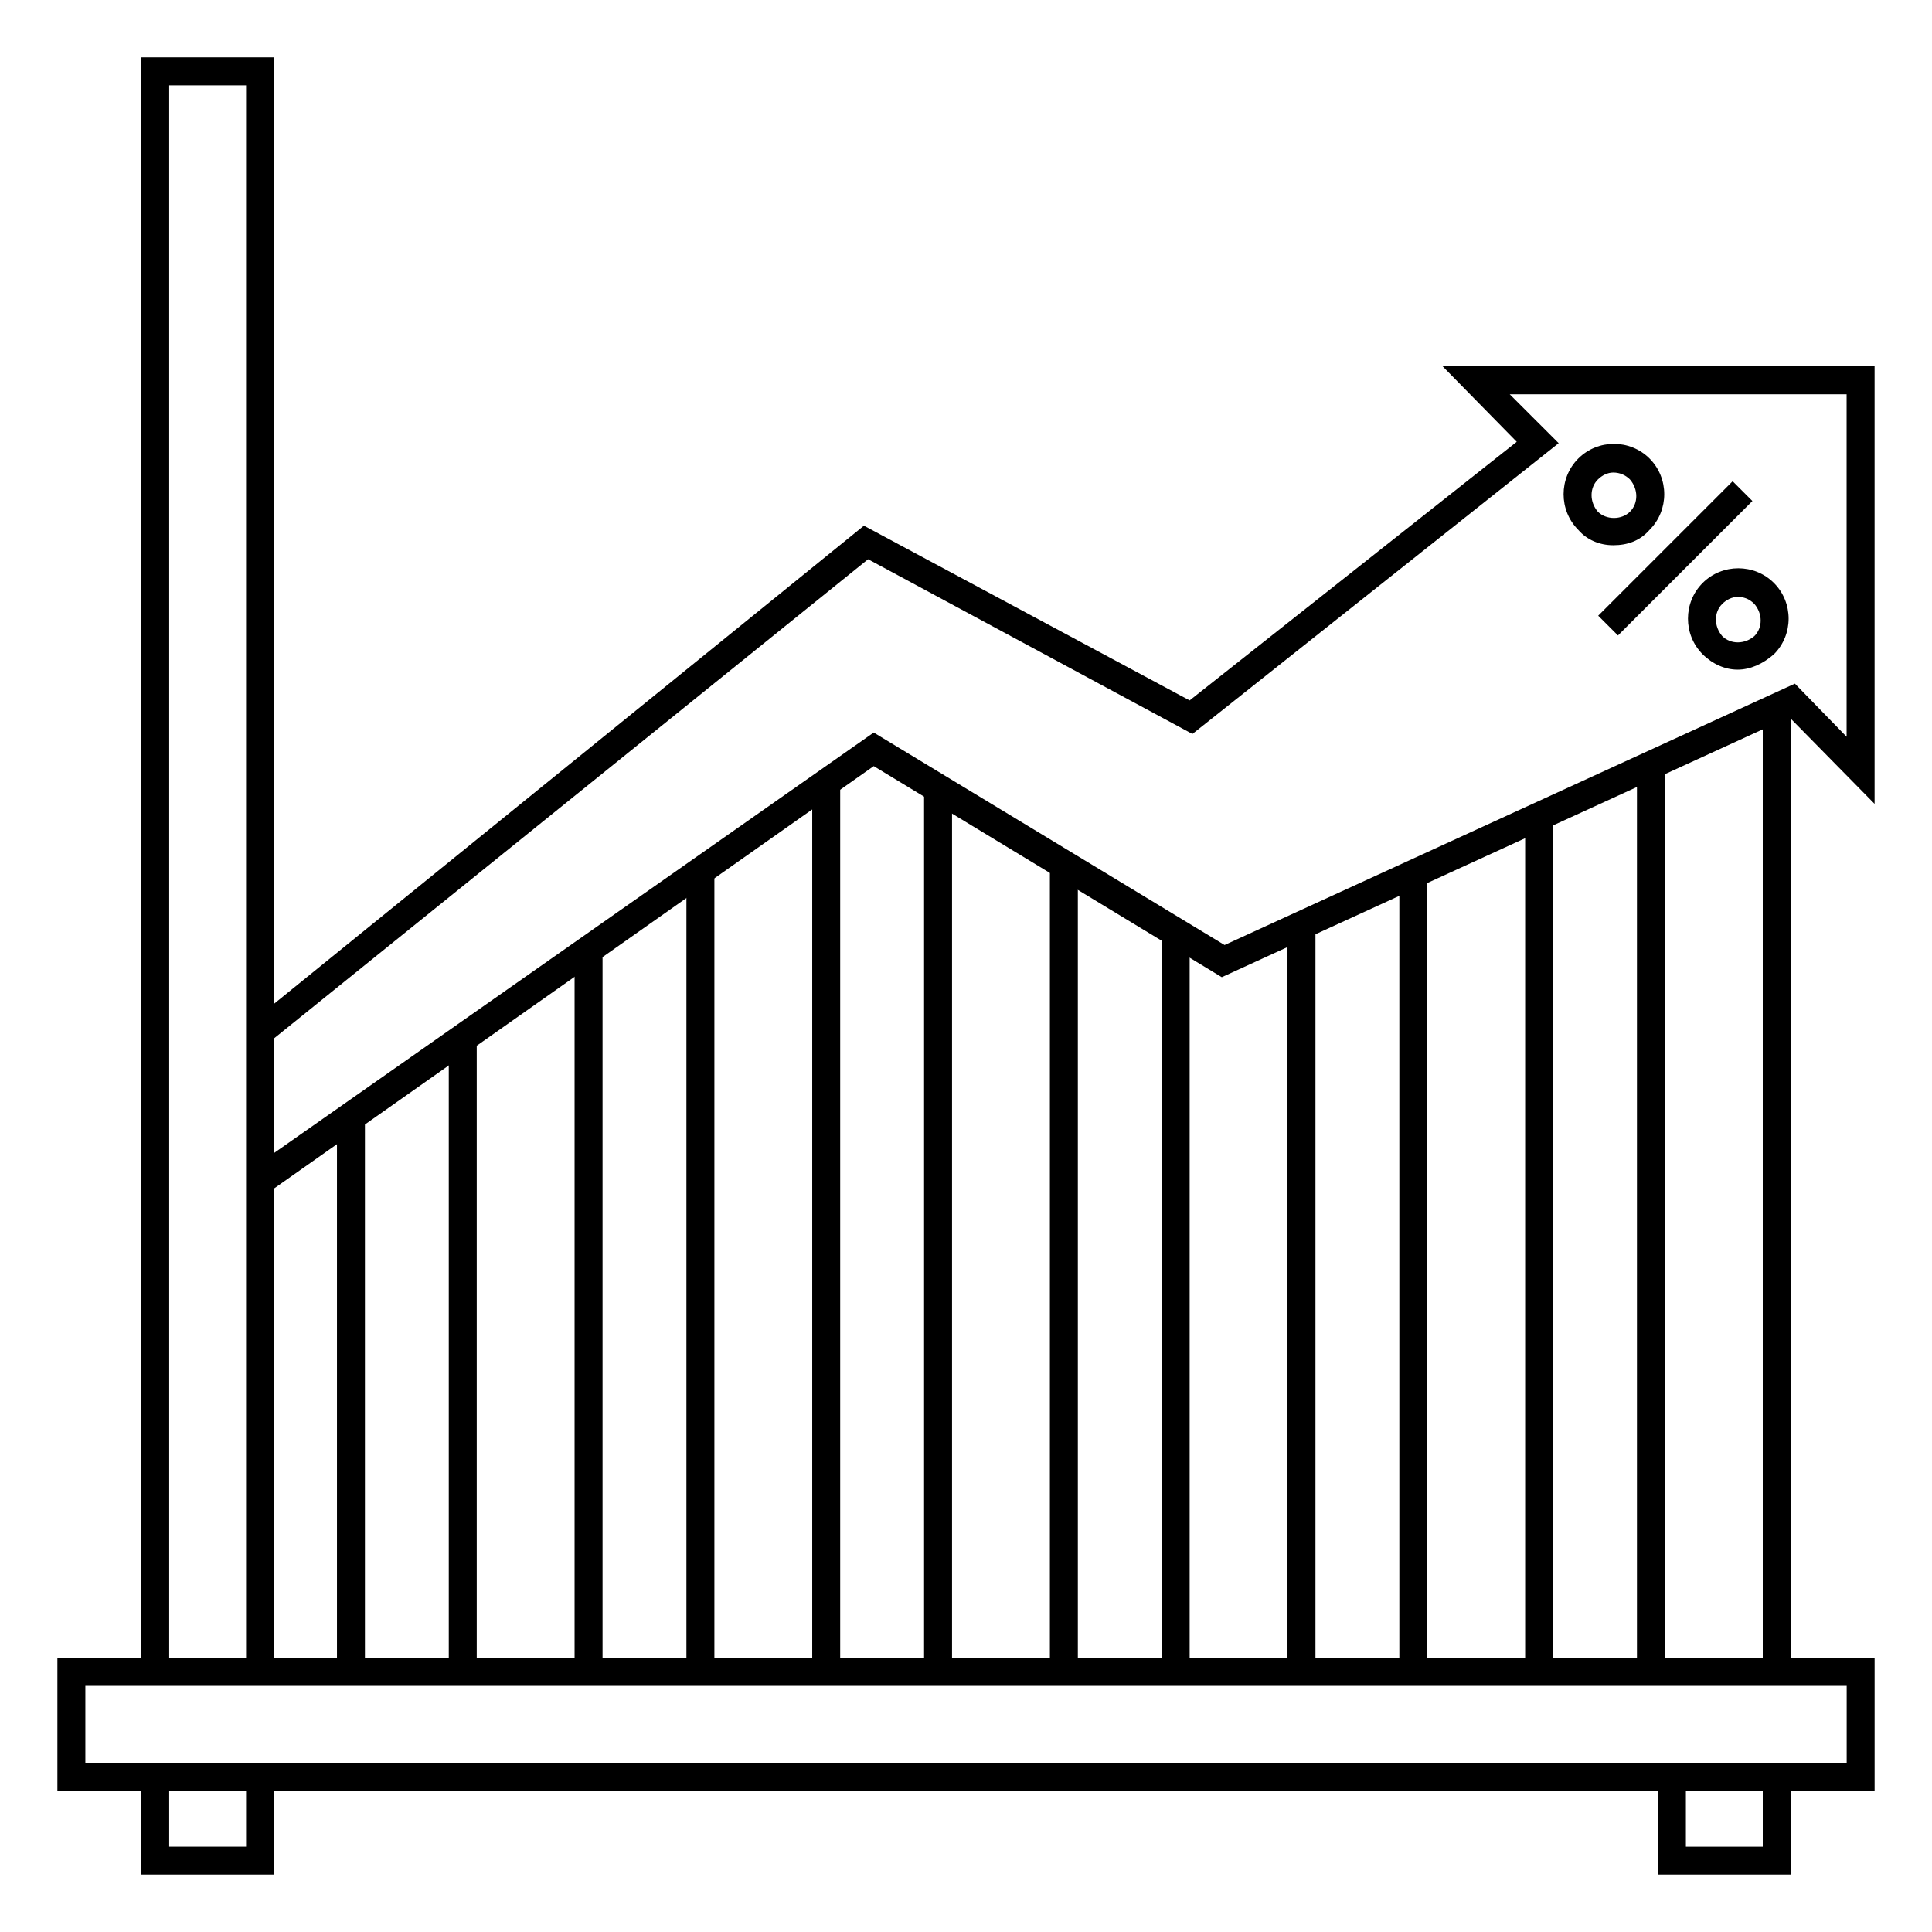
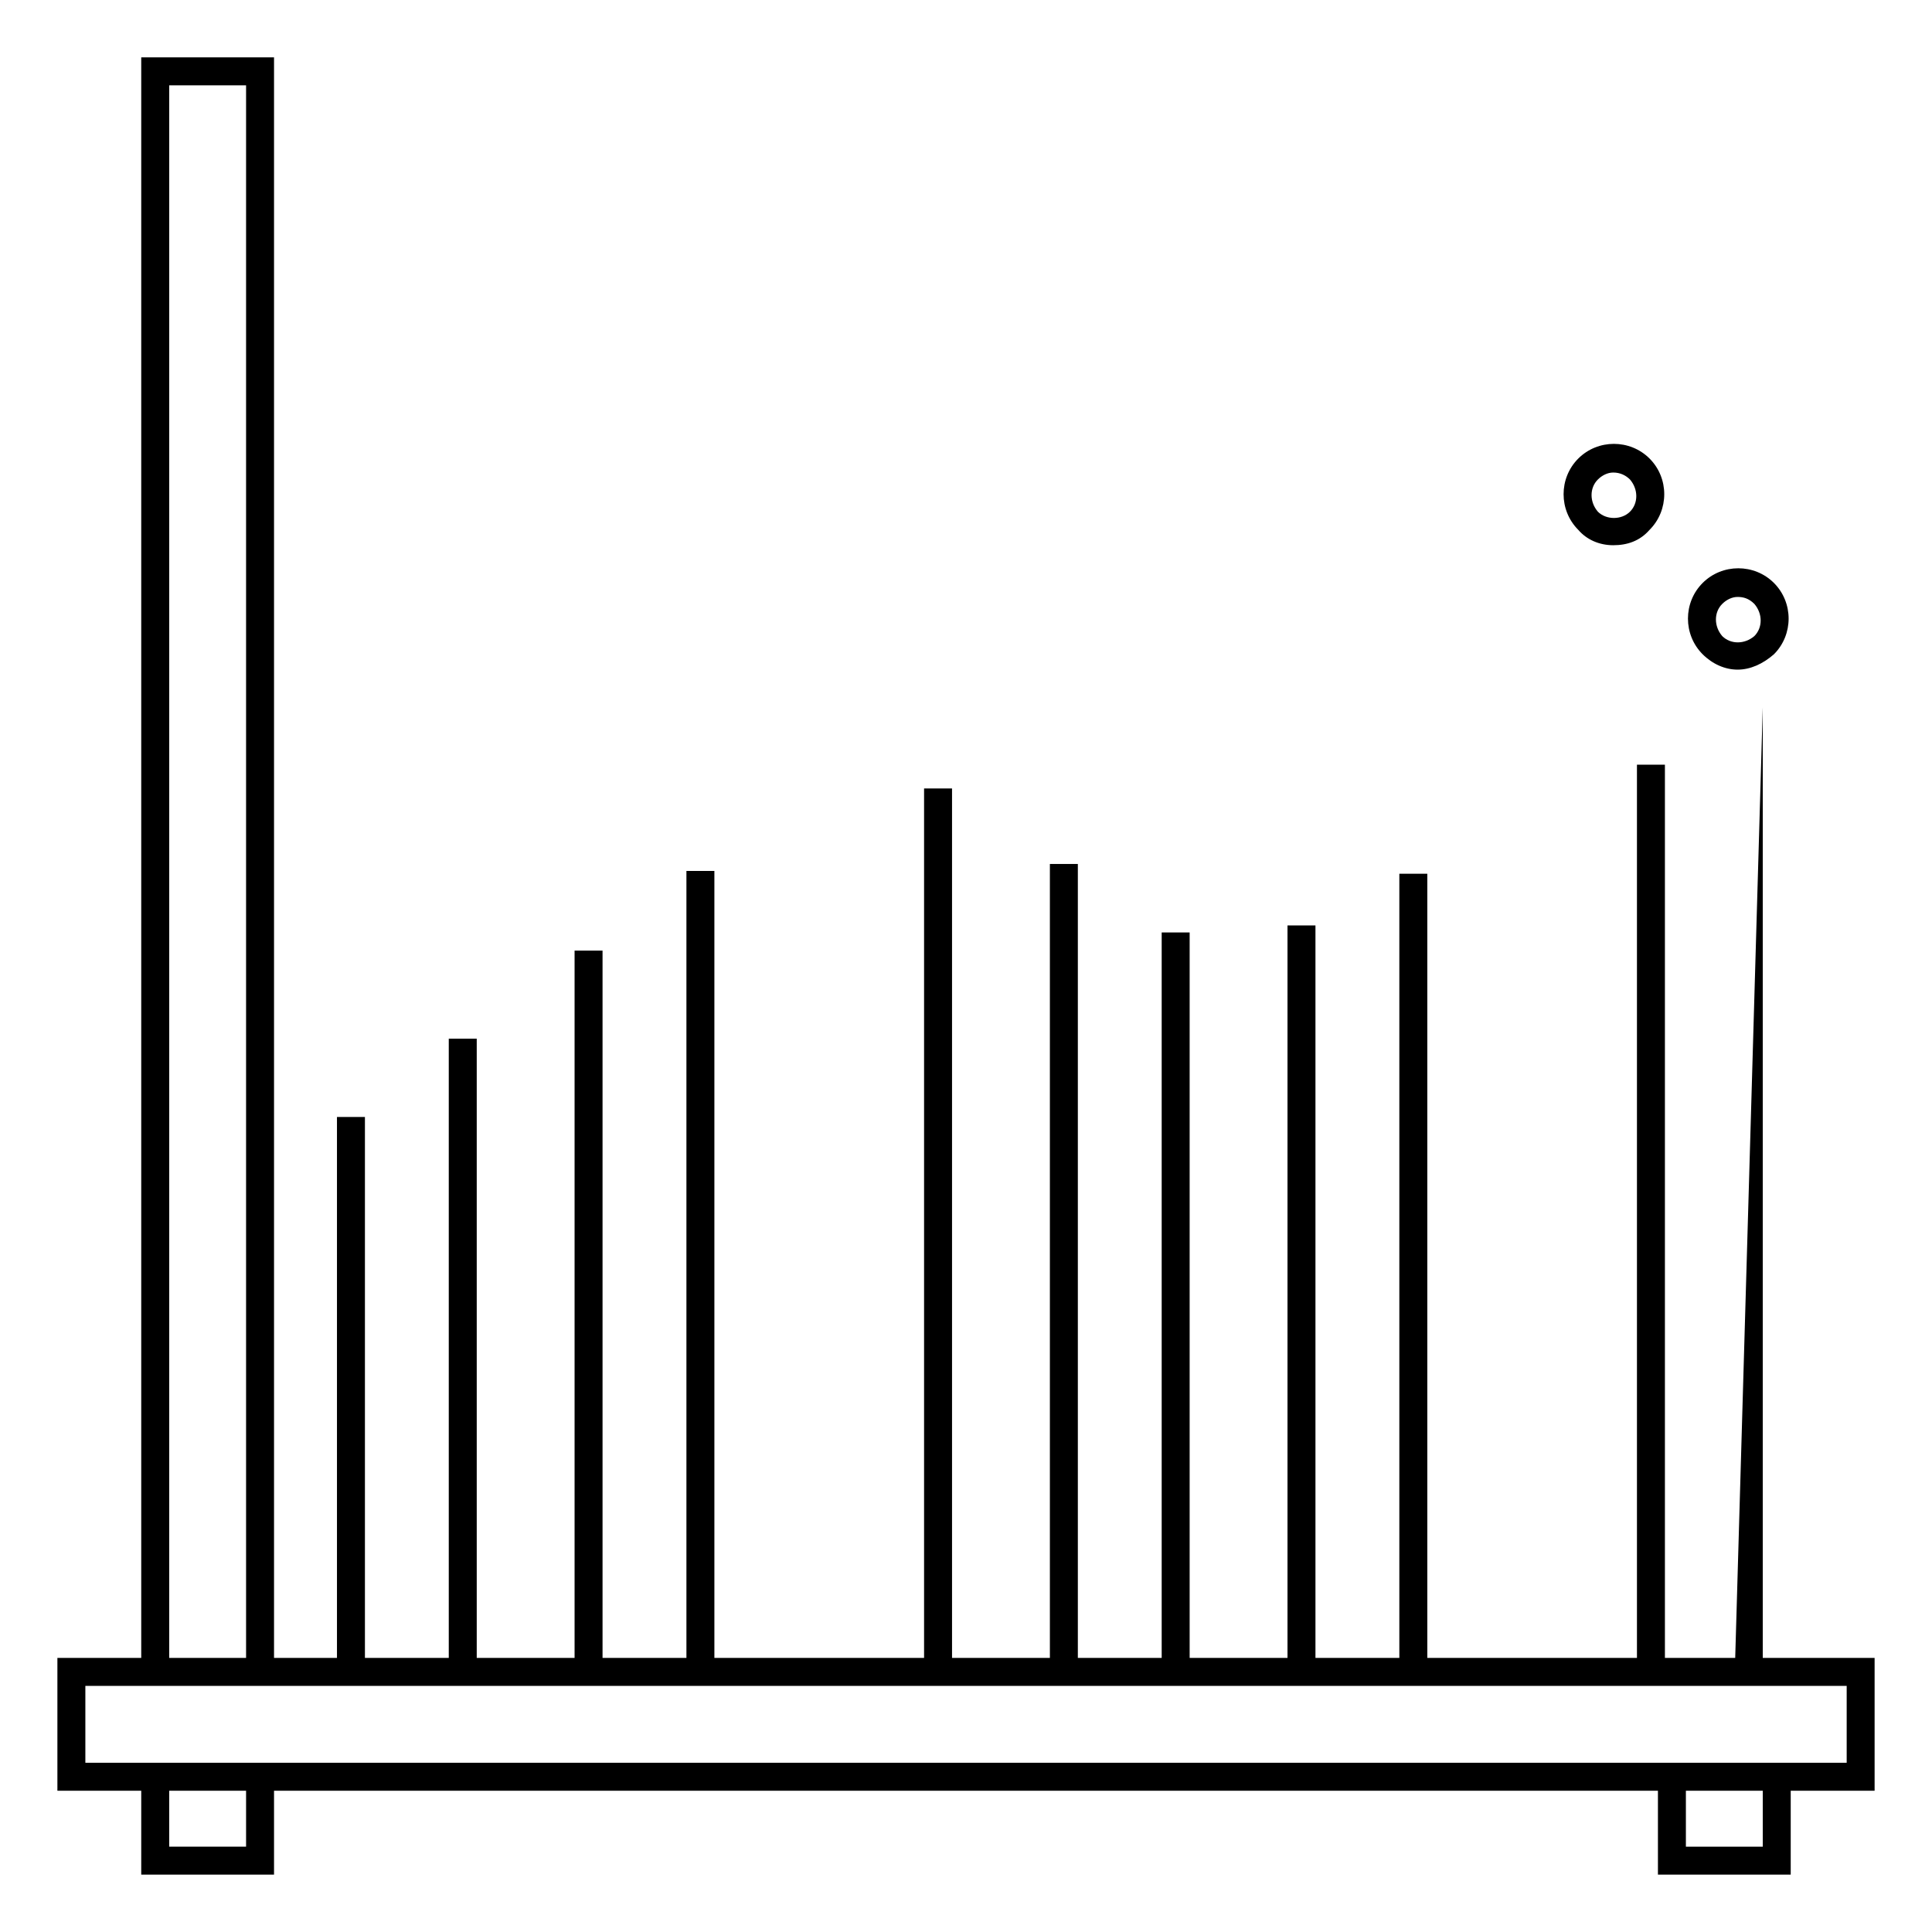
<svg xmlns="http://www.w3.org/2000/svg" fill="#000000" width="800px" height="800px" version="1.1" viewBox="144 144 512 512">
  <g>
    <path d="m640.79 618.56h-481.58v-35.191h481.58zm-474.17-7.41h466.77v-20.375l-466.77 0.004z" />
    <path d="m216.62 587.07h-7.406v-420.46h-20.375v420.46h-7.41v-427.87h35.191z" />
    <path d="m216.62 640.79h-35.191v-25.93h7.41v18.523h20.375v-18.523h7.406z" />
    <path d="m618.56 640.79h-35.191v-25.93h7.41v18.523h20.371v-18.523h7.41z" />
-     <path d="m215.14 460.01-4.445-6.297 164.85-115.58 92.98 56.309 151.14-69.273 13.707 14.078v-90.762h-89.281l12.969 12.965-97.059 77.055-85.945-46.305-158.92 128.18-4.445-5.559 162.26-131.51 86.312 46.305 86.688-68.531-19.637-20.004h114.47v115.95l-22.598-22.969-150.4 68.902-92.238-55.938z" />
    <path d="m262.93 419.26h7.41v167.81h-7.41z" />
    <path d="m233.3 440.01h7.41v147.07h-7.41z" />
    <path d="m325.91 374.81h7.41v212.27h-7.41z" />
    <path d="m296.27 395.92h7.41v191.15h-7.41z" />
    <path d="m388.89 352.95h7.41v234.49h-7.41z" />
-     <path d="m359.25 351.47h7.41v235.61h-7.41z" />
    <path d="m451.86 391.11h7.41v195.97h-7.41z" />
    <path d="m422.23 372.96h7.41v214.12h-7.41z" />
    <path d="m514.84 375.55h7.41v211.53h-7.41z" />
    <path d="m485.2 389.25h7.41v197.82h-7.41z" />
    <path d="m577.81 346.65h7.41v240.42h-7.41z" />
-     <path d="m548.18 360.36h7.41v226.71h-7.41z" />
-     <path d="m611.15 331.46h7.41v255.61h-7.41z" />
-     <path d="m567.54 307.16 35.625-35.625 5.238 5.238-35.625 35.625z" />
+     <path d="m611.15 331.46v255.61h-7.41z" />
    <path d="m571.52 288.49c-3.703 0-7.039-1.48-9.262-4.074-5.188-5.188-5.188-13.707 0-18.895s13.707-5.188 18.895 0 5.188 13.707 0 18.895c-2.594 2.965-5.93 4.074-9.633 4.074zm0-19.262c-1.48 0-2.965 0.742-4.074 1.852-2.223 2.223-2.223 5.926 0 8.52 2.223 2.223 6.297 2.223 8.52 0 2.223-2.223 2.223-5.926 0-8.52-1.109-1.109-2.594-1.852-4.445-1.852z" />
    <path d="m604.48 321.46c-3.336 0-6.668-1.48-9.262-4.074-5.188-5.188-5.188-13.707 0-18.895s13.707-5.188 18.895 0 5.188 13.707 0 18.895c-2.965 2.59-6.297 4.074-9.633 4.074zm0-19.266c-1.48 0-2.965 0.742-4.074 1.852-2.223 2.223-2.223 5.926 0 8.52 2.223 2.223 5.926 2.223 8.52 0 2.223-2.223 2.223-5.926 0-8.52-1.48-1.48-2.961-1.852-4.445-1.852z" />
  </g>
</svg>